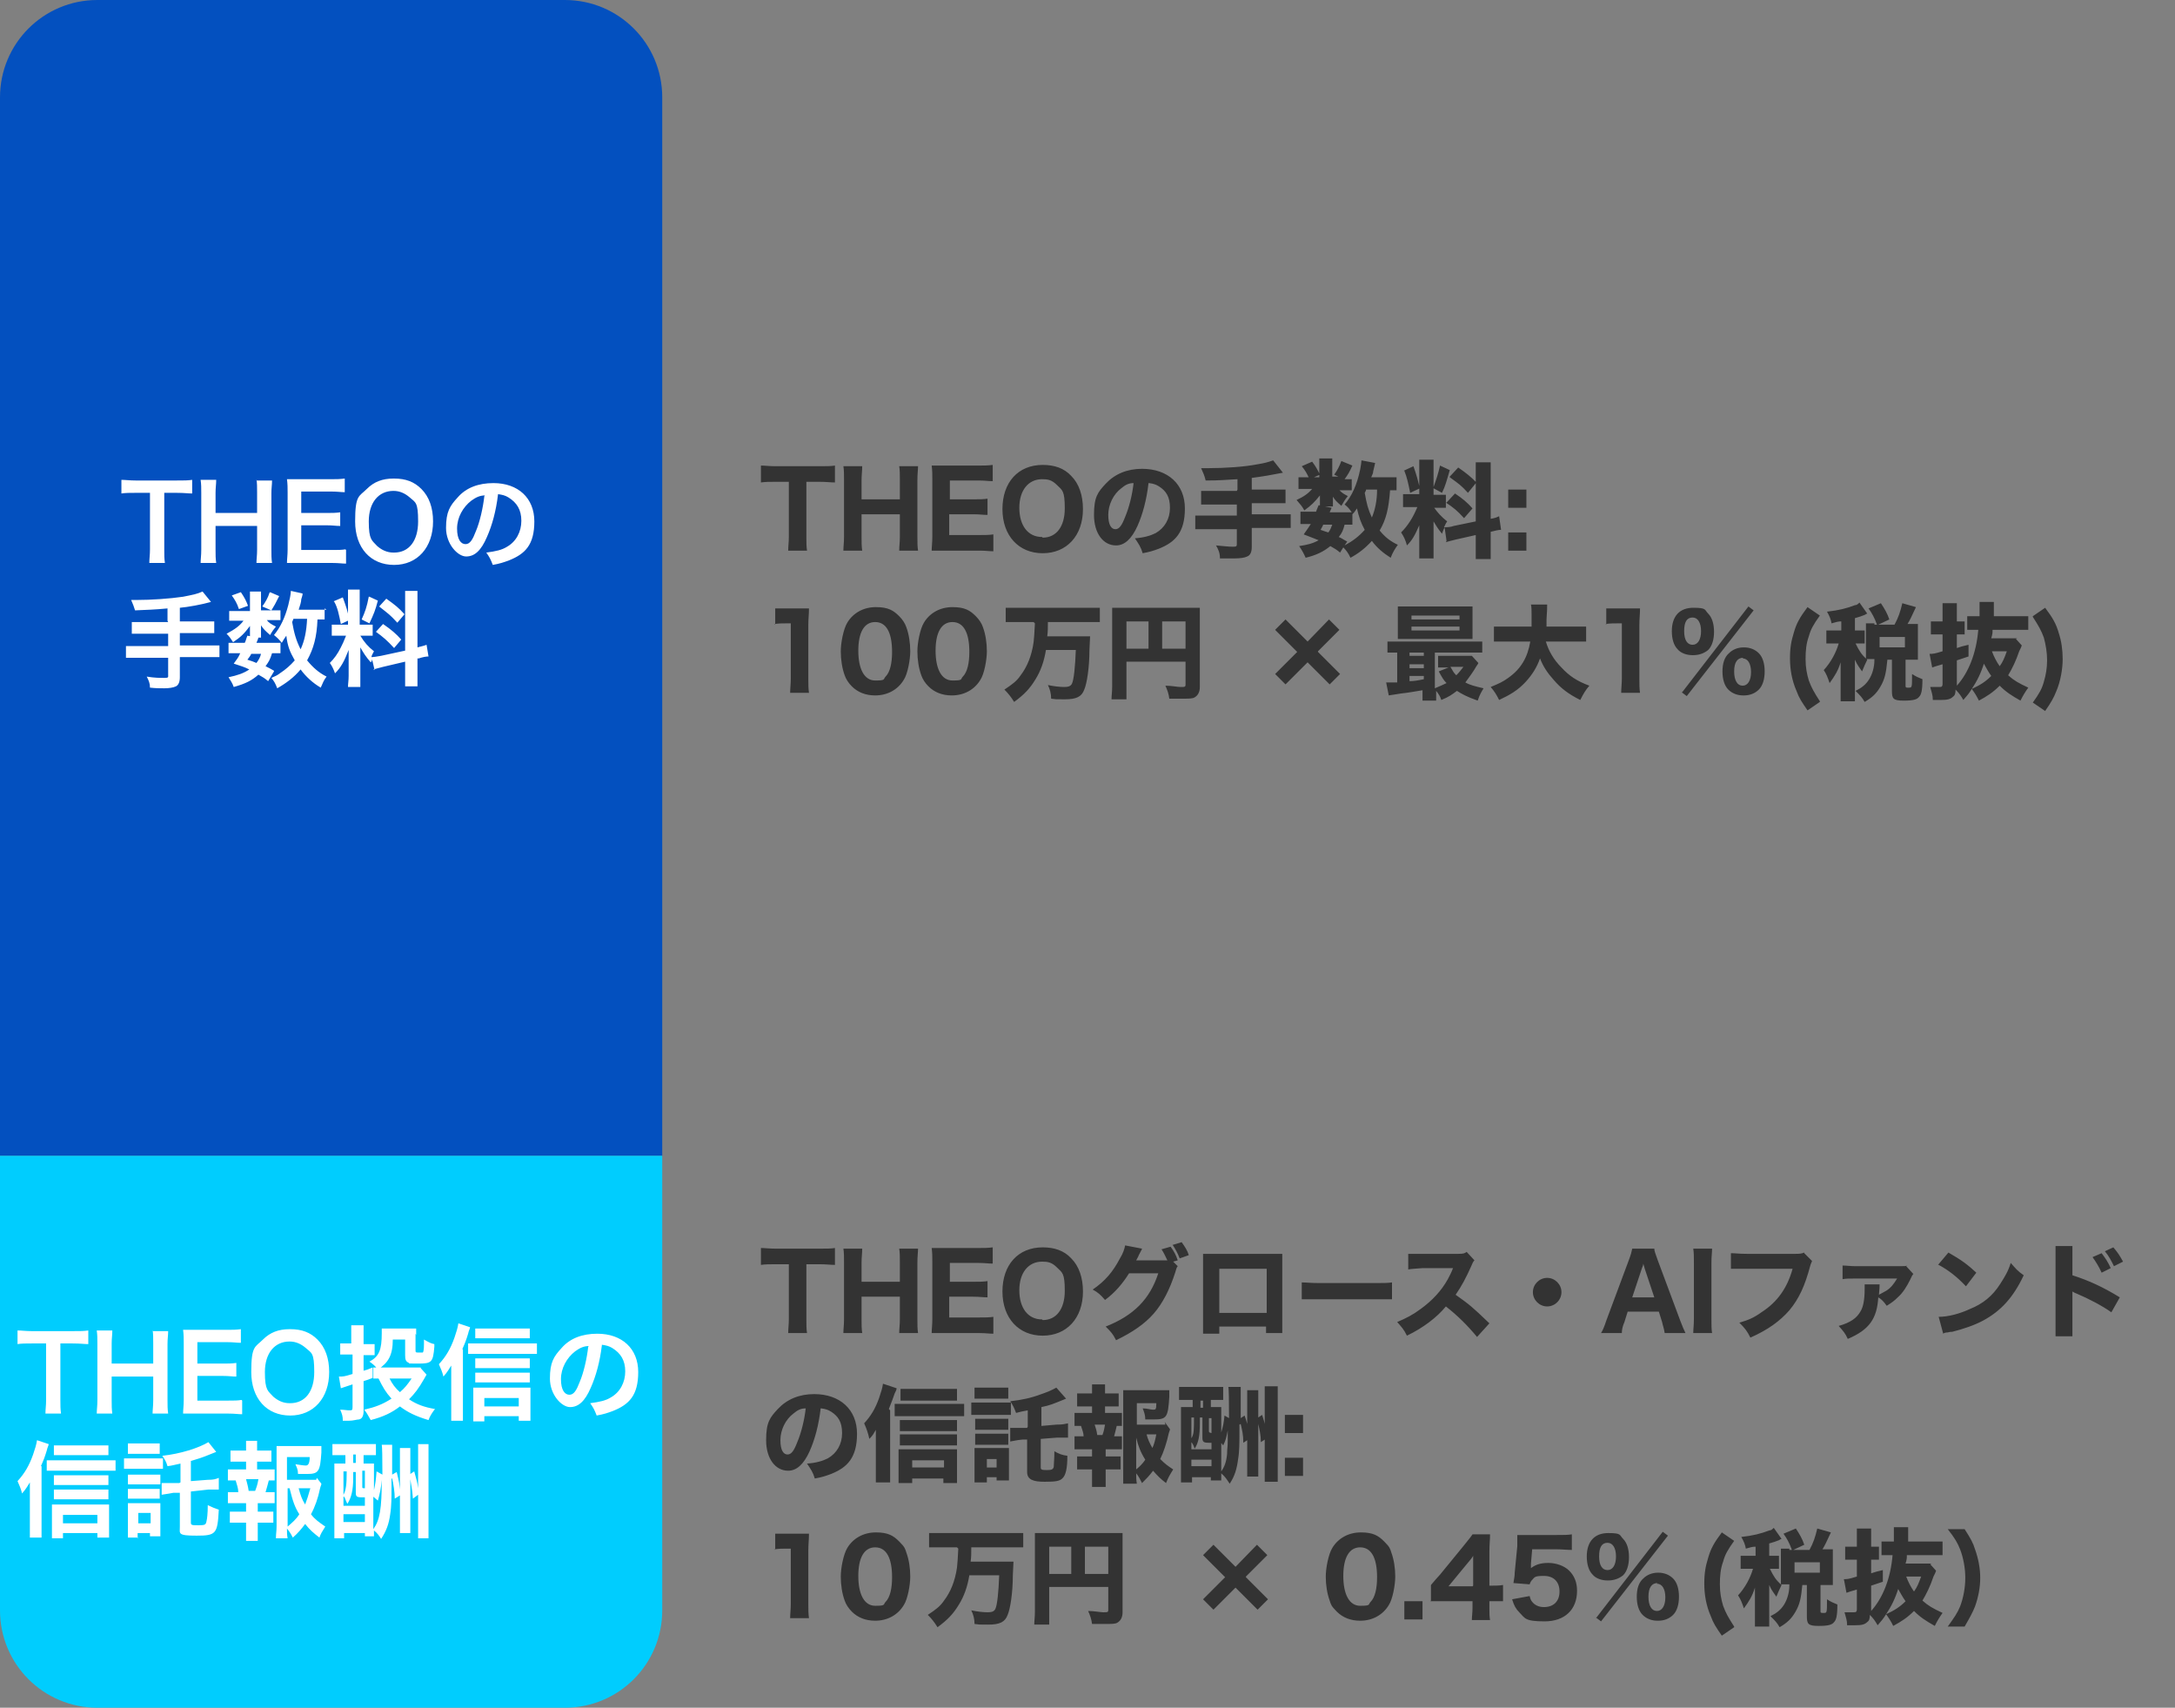
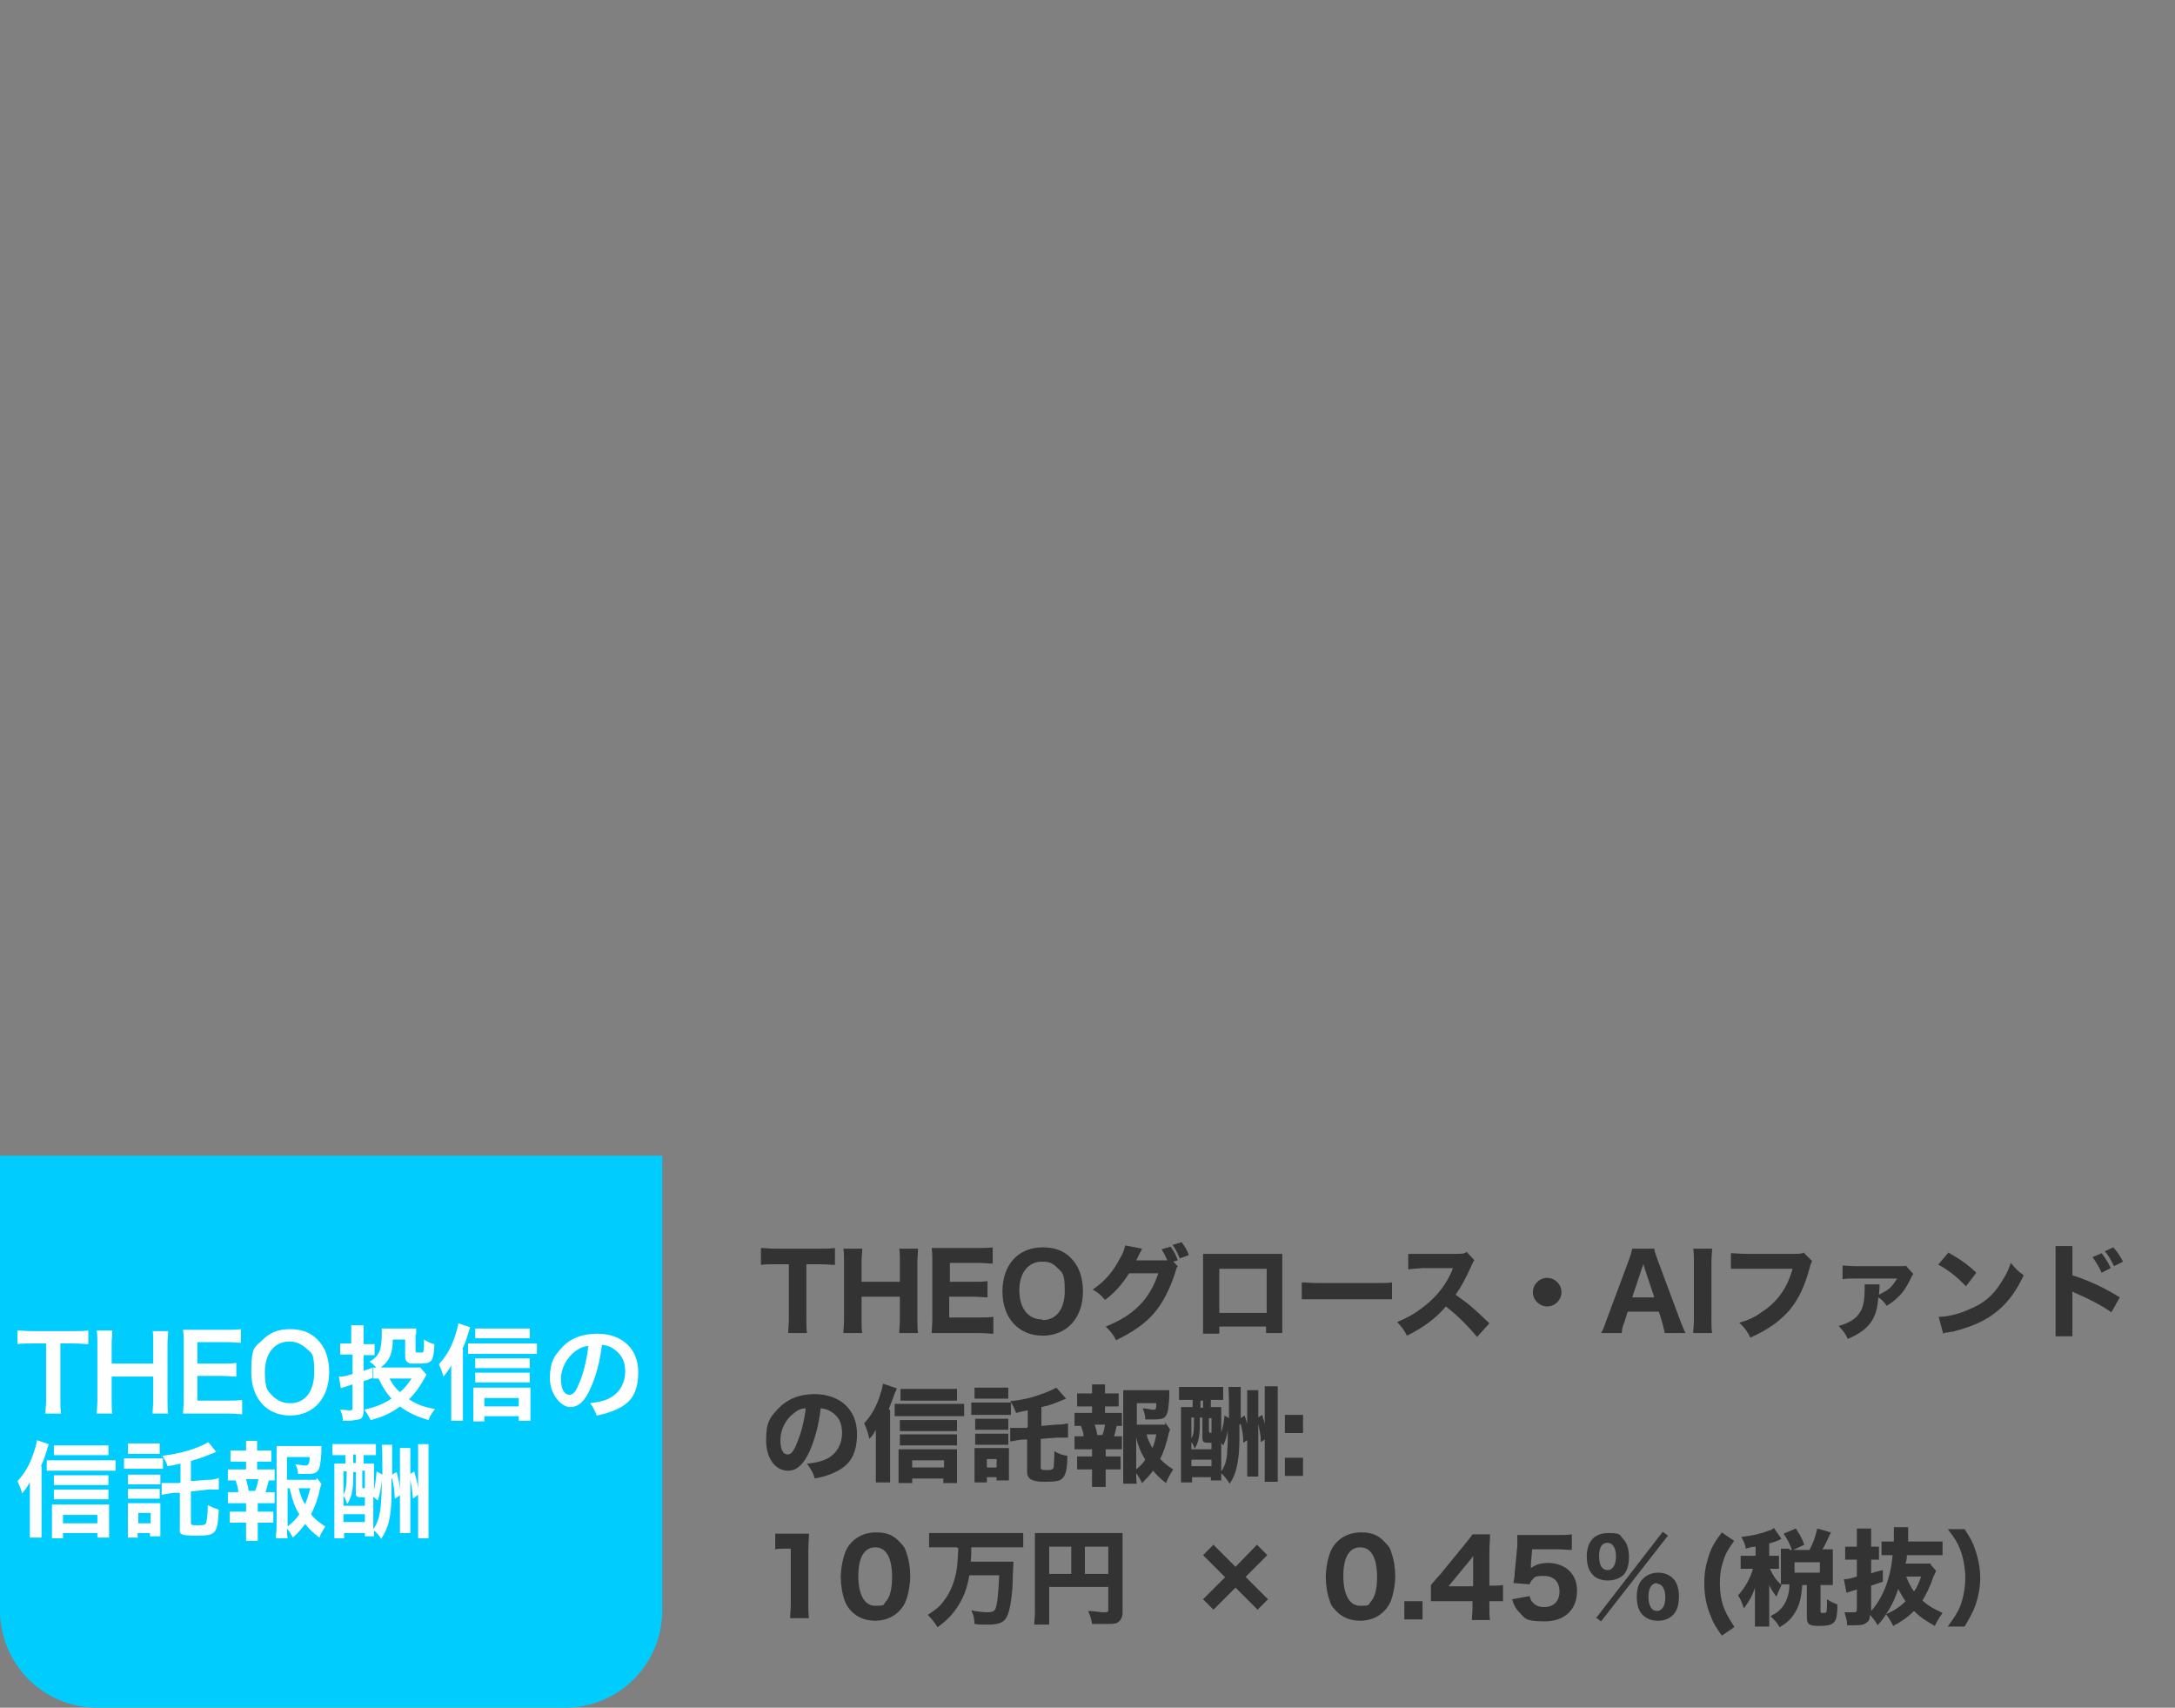
<svg xmlns="http://www.w3.org/2000/svg" id="_レイヤー_1" data-name="レイヤー_1" version="1.1" viewBox="0 0 335 263">
  <rect x="0" y="0" width="335" height="263" fill="#808080" stroke="none" />
  <defs>
    <style>
      .st0 {
        fill: #00cdfe;
      }

      .st1 {
        fill: #fff;
      }

      .st2 {
        fill: #0350bf;
      }

      .st3 {
        fill: #333;
      }
    </style>
  </defs>
-   <path class="st2" d="M0,15C0,6.7,6.7,0,15,0h72c8.3,0,15,6.7,15,15v163H0V15Z" />
-   <path class="st1" d="M25.3,75.9v8.7c0,.9,0,1.4.1,2.1h-2.4c0-.7.1-1.2.1-2.1v-8.7h-2.2c-.9,0-1.6,0-2.2.1v-2.1c.6,0,1.3.1,2.2.1h6.3c1.2,0,1.7,0,2.4-.1v2.1c-.6,0-1.2-.1-2.4-.1h-2ZM39.5,74h2.4c0,.7-.1,1.1-.1,2v8.6c0,.9,0,1.4.1,2.1h-2.4c0-.6.1-1.1.1-2.1v-3.6h-6.4v3.6c0,.9,0,1.4.1,2.1h-2.4c0-.6.1-1.1.1-2.1v-8.6c0-.9,0-1.4-.1-2.1h2.4c0,.7-.1,1.2-.1,2v3.1h6.4v-3.1c0-.9,0-1.5-.1-2.1ZM53.3,84.7v2.1c-.6,0-1.1-.1-2.1-.1h-5c-1,0-1.4,0-2,0,0-.6.1-1.2.1-2.1v-8.7c0-.8,0-1.3-.1-2.1.6,0,1.1,0,2,0h4.8c.8,0,1.3,0,2.1-.1v2.1c-.6,0-1.1-.1-2.1-.1h-4.6v3.3h3.9c.8,0,1.4,0,2.1-.1v2.1c-.7,0-1.1-.1-2.1-.1h-3.9v3.8h4.8c.9,0,1.4,0,2-.1ZM60.7,73.7c1.8,0,3.1.5,4.2,1.6,1.2,1.2,1.8,2.9,1.8,5,0,4-2.4,6.7-6,6.7s-6-2.6-6-6.7.6-3.8,1.8-5c1.1-1.1,2.4-1.6,4.1-1.6ZM60.7,85.1c2.3,0,3.7-1.8,3.7-4.8s-.4-2.9-1.3-3.7c-.7-.6-1.5-1-2.5-1-2.3,0-3.8,1.8-3.8,4.7s.5,2.9,1.3,3.8c.7.6,1.5,1,2.5,1ZM76.7,76.2c-.3,2.5-.9,4.7-1.7,6.5-.9,2.1-1.9,3-3.2,3s-3.1-1.9-3.1-4.4.6-3.4,1.8-4.7c1.3-1.5,3.2-2.2,5.5-2.2,3.8,0,6.3,2.3,6.3,5.9s-1.4,5-3.9,6c-.8.3-1.4.5-2.5.7-.3-.8-.5-1.2-1-1.9,1.5-.2,2.4-.4,3.2-.9,1.4-.8,2.2-2.3,2.2-4s-.7-2.8-2-3.6c-.5-.3-.9-.4-1.6-.5ZM74.7,76.3c-.8,0-1.4.3-2.1.8-1.3,1-2.2,2.6-2.2,4.3s.6,2.4,1.3,2.4,1.1-.7,1.6-2c.6-1.4,1.1-3.6,1.3-5.4ZM25.8,95.6v-1.9c-2.1.2-2.9.2-5,.3q-.2-.7-.6-1.6h.8c2.3,0,5.2-.2,7.2-.5,1.5-.3,2.1-.4,3-.8l1.3,1.6c-1.4.4-3.6.8-4.8.9v2.1h3.3c.9,0,1.5,0,2,0v1.8c-.5,0-1.2,0-2,0h-3.3v1.9h4.1c.9,0,1.4,0,2,0v1.8c-.6,0-1.1,0-2,0h-4.1v3.1c0,.7-.2,1.2-.6,1.4-.4.2-1.1.3-1.8.3s-1.3,0-2.2-.1c0-.7-.2-1.1-.5-1.7,1.2.2,2,.2,2.7.2s.6-.1.6-.5v-2.6h-4.5c-.9,0-1.4,0-2,0v-1.8c.5,0,1.1,0,2,0h4.5v-1.9h-3.6c-.7,0-1.5,0-2,0v-1.8c.5,0,1.1,0,2,0h3.6ZM50,93.7v1.7c-.3,0-.5,0-1.1,0-.1,2.7-.6,4.5-1.6,6.3.9,1.1,1.8,1.9,3,2.5-.4.5-.6,1-.9,1.7-1.2-.7-2.3-1.7-3.1-2.8-1,1.2-2.2,2.1-3.6,2.9-.3-.8-.5-1.1-.9-1.6.7-.3.9-.4,1.3-.7.9-.6,1.6-1.2,2.3-2-.8-1.4-1.1-2.2-1.3-3.8-.3.4-.4.6-.7,1.1-.4-.5-.7-.8-1.2-1.2,1-1.2,1.7-2.7,2.2-4.6.2-.8.4-1.7.4-2.2l1.8.4c0,.2,0,.3-.2.9,0,.4-.2,1-.4,1.6h2.8c.8,0,1.1,0,1.5,0ZM47.3,95.3h-2.1q-.1.3-.2.5c.3,1.7.6,2.8,1.3,4.2.6-1.3.9-2.7,1-4.7ZM42.2,103.4l-.9,1.5c-.6-.5-.8-.6-1.5-1-1,.9-2,1.4-3.8,1.9-.2-.6-.5-1-.8-1.5,1.4-.3,2.3-.6,3.2-1.2-.8-.4-1.2-.5-2.4-.9.5-.7.7-.9,1-1.6h-.5c-.6,0-.9,0-1.3,0v-1.6c.4,0,.7,0,1.3,0h1.2c.2-.4.2-.6.4-1.1l1.7.3c-.1.4-.2.5-.3.8h2.5c.6,0,.9,0,1.2,0v1.6c-.3,0-.6,0-1.3,0-.3,1-.5,1.3-1,2,.6.3.8.4,1.3.7ZM40.2,100.7h-1.5c-.2.4-.3.5-.6.9.7.2.9.3,1.4.5.3-.4.6-.9.7-1.4ZM40.2,94h2c.5,0,.8,0,1,0v1.5c-.2,0-.5,0-1,0h-1.1c.3.4.6.6,1.4,1-.4.5-.5.6-.9,1.3-.8-.7-1-.9-1.4-1.5,0,.3,0,.5,0,.7v.6c0,.2,0,.4,0,.6h-1.7c0-.2,0-.4,0-.5v-.6c0-.1,0-.4,0-.7-.9,1.2-1.4,1.7-2.6,2.5-.4-.6-.5-.8-1-1.3,1.3-.7,2-1.2,2.6-2h-.9c-.6,0-1,0-1.3,0v-1.5c.4,0,.7,0,1.3,0h1.9v-1.9c0-.5,0-.8,0-1.1h1.7c0,.3,0,.6,0,1.1v1.9ZM35.7,91.7l1.4-.5c.6.9.8,1.3,1.1,2.1l-1.4.5c-.3-.9-.6-1.4-1.1-2.1ZM41.6,91.2l1.4.6c-.6,1.2-.7,1.4-1.2,2.2l-1.4-.6c.5-.7.9-1.4,1.1-2.1ZM57.7,103.2l-.4-1.7c0,.2,0,.3-.2.5-.7-.8-1.1-1.4-1.6-2.3,0,1.1,0,1.3,0,1.8v2.6c0,.8,0,1.2,0,1.7h-1.9c0-.5.1-1,.1-1.7v-2.1c0-.6,0-1.4,0-1.9-.7,1.8-1.2,2.7-2.1,3.6-.2-.6-.5-1.2-.8-1.6.7-.7,1.2-1.4,1.7-2.4.3-.6.4-.8.8-1.8h-.8c-.7,0-1.1,0-1.4,0v-1.7c.4,0,.7,0,1.4,0h1.1v-3.8c0-.7,0-1.2,0-1.6h1.8c0,.4,0,.8,0,1.6v3.8h.8c.6,0,.9,0,1.2,0v1.7c-.4,0-.7,0-1.3,0h-.6c.6,1,1.2,1.7,2.1,2.4-.2.4-.3.5-.4.9.4,0,.9-.1,1.5-.2l3.7-.8v-7.3c0-.9,0-1.4,0-1.9h1.9c0,.5,0,1,0,1.8v6.9c.7-.2.9-.2,1.4-.4l.3,1.8c-.4,0-.9.1-1.5.3h-.2v2.4c0,.9,0,1.4,0,1.9h-1.9c0-.5,0-.9,0-1.9v-1.9l-3.4.8c-.7.2-1.2.3-1.5.4ZM51.4,92.6l1.4-.6c.5,1.4.8,2.2,1,3.5l-1.3.6c-.3-1.5-.5-2.5-1-3.4ZM56.9,91.9l1.3.6c-.4,1.5-.6,2-1.3,3.5l-1.2-.6c.5-1.1.8-1.9,1.1-3.5ZM58.4,93.4l1.1-1.2c1.4,1,1.9,1.4,2.8,2.4l-1.1,1.3c-1.2-1.3-1.3-1.3-2.8-2.5ZM57.9,97.3l1.1-1.2c1.3.9,2,1.5,2.8,2.4l-1.1,1.3c-1.1-1.2-1.7-1.7-2.8-2.5Z" />
-   <path class="st3" d="M124.2,74.2v8.4c0,.9,0,1.6.1,2.2h-2.9c0-.7.1-1.3.1-2.2v-8.4h-2c-1,0-1.6,0-2.3.1v-2.6c.6,0,1.3.1,2.3.1h6.7c1.1,0,1.8,0,2.4-.1v2.6c-.7,0-1.3-.1-2.4-.1h-1.9ZM138.5,71.8h2.9c0,.5-.1,1.2-.1,2.2v8.6c0,1,0,1.5.1,2.2h-2.9c0-.7.1-1.2.1-2.2v-3.4h-5.9v3.4c0,1,0,1.5.1,2.2h-2.9c0-.6.1-1.2.1-2.2v-8.6c0-1,0-1.6-.1-2.2h2.9c0,.7-.1,1.3-.1,2.2v2.9h5.9v-2.9c0-1,0-1.6-.1-2.2ZM153,82.4v2.5c-.6,0-1.2-.1-2.2-.1h-5.1c-1.1,0-1.5,0-2.2,0,0-.6.1-1.2.1-2.2v-8.7c0-.9,0-1.4-.1-2.2.7,0,1.1,0,2.2,0h5c.9,0,1.4,0,2.2-.1v2.5c-.7,0-1.2-.1-2.2-.1h-4.4v2.9h3.6c.9,0,1.5,0,2.2-.1v2.5c-.7,0-1.2-.1-2.2-.1h-3.7v3.2h4.6c1,0,1.5,0,2.2-.1ZM160.6,71.6c1.8,0,3.3.5,4.4,1.7,1.2,1.2,1.8,3,1.8,5.1,0,4.1-2.5,6.8-6.2,6.8s-6.2-2.7-6.2-6.8,2.4-6.8,6.2-6.8ZM160.6,82.8c2.1,0,3.4-1.7,3.4-4.5s-.4-2.8-1.2-3.6-1.4-.9-2.3-.9c-2.1,0-3.5,1.7-3.5,4.4s1.3,4.5,3.5,4.5ZM176.9,74.4c-.3,2.6-.9,4.8-1.7,6.6-.9,2-2,3-3.3,3-2,0-3.4-1.9-3.4-4.7s.6-3.5,1.8-4.8c1.4-1.5,3.3-2.3,5.6-2.3,4,0,6.6,2.4,6.6,6.1s-1.5,5.2-4,6.2c-.8.3-1.4.5-2.5.7-.3-1-.6-1.4-1.2-2.3,1.4-.1,2.4-.4,3.2-.8,1.4-.8,2.2-2.2,2.2-3.9s-.6-2.6-1.7-3.3c-.5-.3-.8-.4-1.5-.5ZM174.6,74.4c-.8,0-1.3.3-1.9.8-1.2.9-2,2.5-2,4.1s.5,2.2,1.1,2.2,1-.6,1.5-1.9c.6-1.4,1.1-3.4,1.3-5.2ZM190.6,75.4v-1.6c-1.8.1-2.8.2-4.9.2-.2-.8-.3-1-.7-1.9h1.1c2.5,0,5.6-.2,7.6-.6,1.2-.2,1.5-.3,2.4-.6l1.5,1.9c-1.5.3-3.2.6-4.8.8v1.8h3.1c1,0,1.6,0,2.1,0v2.1c-.6,0-1.2,0-2.1,0h-3.1v1.7h3.9c1,0,1.5,0,2.1,0v2.1c-.6,0-1.1,0-2.1,0h-3.9v2.9c0,.8-.2,1.3-.7,1.5-.4.2-1.1.3-2,.3s-1.2,0-2.2,0c0-.8-.2-1.3-.6-2,1.1.1,2,.2,2.6.2s.6-.1.6-.5v-2.2h-4.3c-.9,0-1.5,0-2.1,0v-2.1c.5,0,1.1,0,2.1,0h4.3v-1.7h-3.4c-.8,0-1.5,0-2.1,0v-2.1c.5,0,1.1,0,2.1,0h3.4ZM215.1,73.5v2c-.3,0-.4,0-1,0-.2,2.8-.6,4.5-1.6,6.2.8,1,1.7,1.7,2.8,2.2-.5.7-.8,1.2-1.1,2-1.1-.7-2.1-1.5-2.9-2.6-1,1.1-2,1.9-3.3,2.6-.3-.7-.7-1.2-1.1-1.6l-.5.8c-.6-.5-.8-.6-1.5-1-1.1.9-2.2,1.4-3.8,1.8-.3-.7-.6-1.2-1-1.8,1.3-.2,2.1-.4,3-.9-.8-.3-1.2-.5-2.3-.9.5-.7.7-1,1.1-1.6h-.3c-.6,0-.9,0-1.3,0v-1.9c.4,0,.7,0,1.3,0h1.1c.1-.3.2-.5.4-1l2,.4c-.1.3-.2.4-.3.7h2.4c.4,0,.8,0,1,0-.4-.6-.7-.9-1.1-1.2,1.1-1.3,1.9-3,2.4-5.4.1-.5.2-1.2.2-1.4l2.1.4c0,.1-.1.4-.3,1.3,0,.3-.1.4-.3.9h2.5c.8,0,1.2,0,1.5,0ZM207.5,83.4l-.4.6c1.3-.7,2.2-1.4,3.1-2.4-.6-1.1-.9-2-1.2-3.3-.3.4-.3.5-.7.9v1.6c-.3,0-.7,0-1.2,0-.2.8-.4,1.3-.9,1.9.5.2.7.4,1.3.7ZM212.1,75.4h-1.7c0,.2-.1.3-.2.5.3,1.7.5,2.5,1.1,3.8.5-1.2.8-2.6.8-4.3ZM205.1,80.8h-1.3c-.1.3-.2.4-.4.8.6.2.8.3,1.2.4.3-.4.4-.7.6-1.2ZM207,73.8l-1.5-.7c.5-.7.8-1.3,1.1-2.1l1.7.7c-.5,1.1-.7,1.4-1.2,2.1h.1c.5,0,.8,0,1,0v1.7c-.2,0-.5,0-1,0h-.9c.4.4.7.6,1.3.9-.4.5-.6.8-1,1.5-.8-.7-.9-.8-1.3-1.4,0,.2,0,.5,0,.6v.4c0,.2,0,.4,0,.5h-2c0-.2,0-.3,0-.5v-.5c0-.1,0-.4,0-.7-.9,1.1-1.3,1.5-2.4,2.3-.4-.7-.6-.9-1.2-1.6,1.1-.5,1.8-1,2.4-1.7h-.7c-.6,0-1,0-1.4,0v-1.8c.4,0,.8,0,1.4,0h1.8v-1.8c0-.5,0-.8,0-1.1h2c0,.3,0,.6,0,1v1.8h1.6ZM200.5,71.8l1.6-.7c.6.8.8,1.2,1.2,2l-1.6.7c-.4-.9-.7-1.4-1.2-2ZM222.8,83.3l-.3-2.1c-.2.4-.2.5-.4,1-.8-1-.8-1.1-1.3-1.9,0,1,0,1,0,1.6v2.5c0,.8,0,1.2,0,1.6h-2.2c0-.5,0-1,0-1.7v-1.8c0-.6,0-1.2,0-1.6-.7,1.6-1.1,2.3-1.9,3.1-.2-.8-.5-1.4-.9-2,1-1,1.8-2.2,2.5-3.9h-.7c-.7,0-1.1,0-1.5,0v-2c.4,0,.7,0,1.5,0h1v-3.8c0-.7,0-1.1,0-1.5h2.2c0,.4,0,.8,0,1.5v2.7c.5-1.4.7-2,1-3.3l1.5.7c-.5,1.7-.7,2.5-1.2,3.5l-1.3-.7v1h.7c.6,0,.9,0,1.2,0v2c-.4,0-.7,0-1.3,0h-.5c.5.7,1.1,1.4,2,2.1-.3.4-.3.6-.5.9.4,0,1,0,1.5-.2l3.4-.7v-7.2c0-1,0-1.4,0-1.9h2.3c0,.5,0,1,0,1.9v6.8c.6-.1.9-.2,1.3-.4l.3,2.1c-.4,0-.8.1-1.6.3v2.2c0,1,0,1.4,0,2h-2.3c0-.5,0-1,0-2v-1.7l-3.1.7c-.8.2-1.2.3-1.5.4ZM216.2,72.5l1.5-.7c.5,1.4.7,2.2,1,3.4l-1.5.7c-.3-1.5-.5-2.4-.9-3.4ZM223.3,73.4l1.3-1.4c1.3.9,1.9,1.4,2.8,2.3l-1.3,1.6c-1.1-1.2-1.3-1.3-2.8-2.4ZM222.8,77.4l1.3-1.4c1.2.8,1.9,1.4,2.7,2.3l-1.3,1.5c-1.1-1.2-1.6-1.6-2.8-2.4ZM235.1,75.4v2.8h-2.8v-2.8h2.8ZM235.1,84.8h-2.8v-2.8h2.8v2.8ZM119.4,96.2v-2.5c.5,0,.9,0,1.7,0h1.7c1,0,1.2,0,1.8,0,0,.9-.1,1.6-.1,2.6v8.2c0,.9,0,1.5.1,2.2h-2.9c0-.6.1-1.4.1-2.2v-8.5h-.7c-.6,0-1.1,0-1.8.1ZM134.8,107.1c-1.5,0-2.7-.5-3.6-1.4-.5-.5-.9-1.1-1.1-1.7-.4-1.1-.6-2.4-.6-3.7s.4-3.4,1-4.4c.9-1.5,2.5-2.4,4.4-2.4s2.7.5,3.6,1.4c.5.5.9,1.1,1.1,1.7.4,1.1.6,2.4.6,3.7s-.4,3.5-1,4.4c-.9,1.5-2.5,2.4-4.4,2.4ZM134.8,95.8c-1.7,0-2.6,1.6-2.6,4.4s.9,4.6,2.6,4.6,1.2-.2,1.6-.6c.7-.7,1-2.1,1-3.8,0-3-.9-4.6-2.6-4.6ZM146.6,107.1c-1.5,0-2.7-.5-3.6-1.4-.5-.5-.9-1.1-1.1-1.7-.4-1.1-.6-2.4-.6-3.7s.4-3.4,1-4.4c.9-1.5,2.5-2.4,4.4-2.4s2.7.5,3.6,1.4c.5.5.9,1.1,1.1,1.7.4,1.1.6,2.4.6,3.7s-.4,3.5-1,4.4c-.9,1.5-2.5,2.4-4.4,2.4ZM146.7,95.8c-1.7,0-2.6,1.6-2.6,4.4s.9,4.6,2.6,4.6,1.2-.2,1.6-.6c.7-.7,1-2.1,1-3.8,0-3-.9-4.6-2.6-4.6ZM159.2,95.8h-2.1c-.8,0-1.6,0-2.2,0v-2.2c.6,0,1.4,0,2.2,0h10.1c.8,0,1.5,0,2.2,0v2.2c-.7,0-1.4,0-2.2,0h-5.8c0,1,0,1.4-.1,2.2h4.5c1,0,1.6,0,2.1,0q0,.4-.1,2.1c0,2.7-.4,5.2-.8,6.1-.4,1.1-1.2,1.5-3,1.5s-1.1,0-2.1-.1c0-.8-.2-1.5-.5-2.1.9.2,1.9.3,2.5.3s1-.1,1.2-.5c.3-.6.5-2.6.6-5.2h-4.6c-.3,1.8-.8,3.2-1.6,4.5-.9,1.5-1.8,2.4-3.3,3.5-.5-.8-.9-1.3-1.5-1.9,1.2-.8,1.9-1.3,2.5-2.2,1-1.3,1.7-3,2-5.1.1-1,.1-1.1.2-2.9ZM173.5,101.8v4c0,1,0,1.5,0,1.9h-2.3c0-.6.1-1.1.1-2v-10.5c0-.7,0-1.1,0-1.6.6,0,1,0,1.9,0h9.7c1,0,1.4,0,1.9,0,0,.5,0,.9,0,1.9v10.3c0,.8-.3,1.3-.8,1.6-.3.2-.9.2-1.9.2s-1.3,0-2,0c-.1-.8-.3-1.3-.6-2,.9,0,1.9.2,2.3.2.7,0,.8,0,.8-.4v-3.5h-9.1ZM176.9,99.9v-4.2h-3.4v4.2h3.4ZM179,99.9h3.6v-4.2h-3.6v4.2ZM203,100.4l3.4,3.4-1.6,1.6-3.4-3.4-3.4,3.4-1.6-1.6,3.4-3.4-3.4-3.4,1.6-1.6,3.4,3.4,3.3-3.4,1.6,1.6-3.3,3.3ZM215.2,105.1v-4.6c-.7,0-1,0-1.5,0v-1.7c.5,0,.9,0,1.7,0h11.2c.9,0,1.3,0,1.7,0v1.7c-.5,0-.9,0-1.8,0h-5.5v5.5c.7-.3,1.2-.5,1.8-.8-.5-.5-.7-.9-1.2-1.8l1.5-.6h-.4c-.6,0-.9,0-1.2,0v-1.8c.4,0,.7,0,1.3,0h2.7c.5,0,.9,0,1.2,0l1,1.1q0,.1-.3.5c-.5.9-1.2,1.8-1.7,2.5.7.4,1.5.6,2.8.9-.4.7-.6,1-.9,1.9-1.7-.6-2.4-1-3.2-1.5-.8.6-1.2.9-2.4,1.4-.2-.6-.4-.9-.8-1.4,0,.8,0,1.1,0,1.5h-2.1c0-.4,0-.7,0-1.6-1.2.2-2.3.4-3.3.5q-1.3.2-1.9.3l-.4-2h.2c.3,0,.7,0,1.3,0ZM217.1,100.5v.5h2.2v-.5h-2.2ZM217.1,102.3v.6h2.2v-.6h-2.2ZM217.1,104.1v.8q.9,0,2.2-.3v-.5h-2.2ZM225.4,102.7h-2c.4.7.5.9.9,1.3.5-.5.7-.8,1.1-1.3ZM226.8,94.8v2.2c0,.6,0,1,0,1.4q-.4,0-1.4,0h-8.5c-.7,0-1.1,0-1.6,0,0-.4,0-.8,0-1.4v-2.2c0-.7,0-1,0-1.4.5,0,.9,0,1.7,0h8.1c.8,0,1.2,0,1.7,0,0,.4,0,.8,0,1.4ZM217.4,94.8v.6h7.4v-.6h-7.4ZM217.4,96.5v.6h7.4v-.6h-7.4ZM242,98.8h-3.9c.4,1.4,1.2,2.8,2.4,4,1.2,1.3,2.4,2.1,4.3,2.8-.6.7-.9,1.2-1.4,2.2-1.8-.9-3-1.8-4.1-3.1-.9-1-1.6-2-2.1-3.3-.5,1.4-1.2,2.5-2.2,3.6-1.2,1.3-2.4,2-4.1,2.8-.4-.8-.7-1.3-1.3-2,1.2-.5,1.9-.8,2.7-1.4,2-1.4,3-3.2,3.4-5.6h-3.5c-1.1,0-1.6,0-2.1,0v-2.3c.6,0,1.1,0,2.1,0h3.7c0-.7,0-1.1,0-1.7,0-.8,0-1.3-.1-1.7h2.5c0,.6,0,.7-.1,2.3,0,.4,0,.6,0,1.1h4c.9,0,1.5,0,2.1,0v2.3c-.7,0-1.2,0-2.1,0ZM247.4,96.2v-2.5c.5,0,.9,0,1.7,0h1.7c1,0,1.2,0,1.8,0,0,.9-.1,1.6-.1,2.6v8.2c0,.9,0,1.5.1,2.2h-2.9c0-.6.1-1.4.1-2.2v-8.5h-.7c-.6,0-1.1,0-1.8.1ZM260.7,100.9c-.9,0-1.8-.3-2.3-.9-.6-.6-.9-1.6-.9-2.8,0-2.3,1.2-3.6,3.3-3.6s1.7.3,2.3.9c.6.6.9,1.6.9,2.8s-.3,2.2-.9,2.8c-.6.5-1.4.8-2.3.8ZM260.7,95.1c-.9,0-1.3.7-1.3,2.1s.5,2.1,1.3,2.1,1.3-.8,1.3-2.1-.5-2.1-1.3-2.1ZM268.5,107.1c-.9,0-1.7-.3-2.3-.9-.6-.6-.9-1.6-.9-2.8s.3-2.2,1-2.8c.6-.6,1.4-.9,2.3-.9s1.7.3,2.3.9c.6.6.9,1.6.9,2.8s-.3,2.2-.9,2.8c-.6.6-1.4.9-2.3.9ZM268.5,101.3c-.9,0-1.4.7-1.4,2.1s.5,2.2,1.3,2.2,1.3-.8,1.3-2.1-.5-2.1-1.3-2.1ZM259.1,106.6l10.2-13.2.8.6-10.3,13.2-.8-.6ZM280.3,108.1l-1.9,1.3c-.9-1.3-1.3-1.9-1.7-3-.7-1.6-1-3.3-1-5s.2-2.7.6-4c.4-1.4.9-2.3,2.1-3.9l1.9,1.3c-1,1.4-1.4,2.1-1.7,3.2-.4,1.1-.5,2.2-.5,3.5s.2,2.3.5,3.3c.4,1.1.8,1.8,1.7,3.2ZM283.6,97.1v-1.4c-.5,0-.8.1-1.5.3-.1-.6-.3-1.1-.7-1.8,1.8-.2,3-.5,4.3-1,.3,0,.5-.2.7-.4l1.2,1.7q-.1,0-.4.2c-.5.2-.8.3-1.5.5v1.9h.4c.5,0,.8,0,1.1,0v2c-.3,0-.6,0-1.1,0h-.3c.6,1.2.9,1.7,1.8,2.5-.4.8-.5,1.1-.8,1.8-.4-.6-.7-.9-1.1-1.8,0,.3,0,1.1,0,1.6v2.8c0,1,0,1.5,0,2h-2.2c0-.6,0-1.1,0-2v-2.3c0-.3,0-1.3,0-1.7-.4,1.3-.9,2.1-1.7,3.2-.3-.9-.5-1.4-.9-2,1.1-1.2,1.9-2.7,2.3-4.1h-.7c-.6,0-.9,0-1.2,0v-2c.4,0,.6,0,1.2,0h.9ZM288.7,96.2h.4c-.4-1.1-.8-1.8-1.3-2.5l1.9-.8c.6.9,1,1.6,1.3,2.5l-1.7.8h2.5c.6-1.1.9-2,1.2-3.3l2.1.6q-.9,2-1.3,2.6h.3c.6,0,.9,0,1.3,0,0,.4,0,.7,0,1.2v3.1c0,.5,0,.8,0,1.2-.4,0-.8,0-1.3,0h-.6v4c0,.2,0,.3.3.3,0,0,.2,0,.2,0h0c.5,0,.5,0,.5-2.1.6.4,1.1.6,1.6.8,0,1.8-.2,2.4-.5,2.7-.3.4-.8.6-2.4.6s-1.8-.3-1.8-1.5v-4.8h-.9.2c-.2,2.1-.4,3-1.1,4.2-.6,1-1.2,1.6-2.4,2.3-.4-.7-.7-1-1.4-1.7,1-.5,1.6-1,2.1-1.8.5-.8.8-1.9.8-2.9v-.2h0c-.5,0-.8,0-1.3,0,0-.4,0-.8,0-1.2v-3.1c0-.4,0-.8,0-1.2.4,0,.7,0,1.3,0ZM289.5,98.1v1.6h3.9v-1.6h-3.9ZM310.5,98.4l.9,1c-.1.3-.1.3-.4.9-.5,1.5-1.1,2.7-1.7,3.7.9.8,1.6,1.2,3.1,1.9-.5.7-.8,1.2-1.2,2-1.4-.8-2.2-1.3-3.2-2.3-1,1-1.9,1.6-3.2,2.3-.4-.8-.6-1.1-1.1-1.8-.5.8-.7,1-1.3,1.7-.4-.7-.7-1.1-1.2-1.6,0,.6-.1.9-.4,1.1-.4.4-.9.5-1.9.5s-.7,0-1.2,0c0-.8-.2-1.2-.4-2,.7,0,1.1,0,1.4,0s.5,0,.5-.5v-3q-1.4.4-1.6.5l-.4-2.1c.5,0,.7,0,2-.4v-2.6h-.6c-.4,0-.7,0-1.2,0v-2c.4,0,.7,0,1.2,0h.6v-1.2c0-.8,0-1.1,0-1.6h2.2c0,.5,0,.8,0,1.6v1.2h.4c.3,0,.5,0,.8,0v2c-.3,0-.5,0-.8,0h-.4v2.1c.6-.2.9-.3,1.8-.5v1.8c-.9.3-1.2.4-1.8.6v3.9c1.8-2,3-5,3.3-8.6-.9,0-1.2,0-1.7,0v-2.1c.5,0,1,0,1.9,0,0-.4,0-.7,0-1,0-.5,0-.8,0-1.2h2.2c0,.3,0,.5,0,1.3q0,.2,0,.9h3.5c.8,0,1.3,0,1.8,0v2.1c-.5,0-1,0-1.8,0h-3.7c0,.5,0,.6-.2,1.3h2.8c.6,0,.9,0,1.2,0ZM305.6,102.1c-.5,1.6-1.1,2.8-1.9,4,1.3-.6,2.1-1.1,3-2-.5-.7-.8-1.3-1.2-2ZM309.1,100.3h-2.3c.3.8.7,1.6,1.2,2.3.5-.7.7-1.2,1.1-2.3ZM313.1,94.9l1.9-1.3c1.2,1.6,1.7,2.5,2.1,3.9.4,1.2.6,2.6.6,4s-.3,3.4-1,5c-.4,1-.8,1.7-1.7,3l-1.9-1.3c1-1.4,1.4-2.1,1.7-3.2.3-1,.5-2.1.5-3.3s-.2-2.4-.5-3.5c-.4-1.1-.8-1.8-1.7-3.2Z" />
  <path class="st0" d="M0,178h102v70c0,8.3-6.7,15-15,15H15c-8.3,0-15-6.7-15-15v-70Z" />
  <path class="st1" d="M9.3,206.9v8.7c0,.9,0,1.4.1,2.1h-2.4c0-.7.1-1.2.1-2.1v-8.7h-2.2c-.9,0-1.6,0-2.2.1v-2.1c.6,0,1.3.1,2.2.1h6.3c1.2,0,1.7,0,2.4-.1v2.1c-.6,0-1.2-.1-2.4-.1h-2ZM23.5,205h2.4c0,.7-.1,1.1-.1,2v8.6c0,.9,0,1.4.1,2.1h-2.4c0-.6.1-1.1.1-2.1v-3.6h-6.4v3.6c0,.9,0,1.4.1,2.1h-2.4c0-.6.1-1.1.1-2.1v-8.6c0-.9,0-1.4-.1-2.1h2.4c0,.7-.1,1.2-.1,2v3.1h6.4v-3.1c0-.9,0-1.5-.1-2.1ZM37.3,215.7v2.1c-.6,0-1.1-.1-2.1-.1h-5c-1,0-1.4,0-2,0,0-.6.1-1.2.1-2.1v-8.7c0-.8,0-1.3-.1-2.1.6,0,1.1,0,2,0h4.8c.8,0,1.3,0,2.1-.1v2.1c-.6,0-1.1-.1-2.1-.1h-4.6v3.3h3.9c.8,0,1.4,0,2.1-.1v2.1c-.7,0-1.1-.1-2.1-.1h-3.9v3.8h4.8c.9,0,1.4,0,2-.1ZM44.7,204.7c1.8,0,3.1.5,4.2,1.6,1.2,1.2,1.8,2.9,1.8,5,0,4-2.4,6.7-6,6.7s-6-2.6-6-6.7.6-3.8,1.8-5c1.1-1.1,2.4-1.6,4.1-1.6ZM44.7,216.1c2.3,0,3.7-1.8,3.7-4.8s-.4-2.9-1.3-3.7c-.7-.6-1.5-1-2.5-1-2.3,0-3.8,1.8-3.8,4.7s.5,2.9,1.3,3.8c.7.6,1.5,1,2.5,1ZM64.8,210.7l.9,1q-.1.2-.4.7c-.8,1.4-1.4,2.2-2.3,3.1,1.2.8,2.3,1.2,4,1.5-.4.5-.8,1.1-1,1.7-2-.6-3.2-1.2-4.4-2.1-1.3,1-2.6,1.6-4.5,2.1-.4-.7-.6-1.1-1-1.6,1.7-.4,2.8-.8,4.2-1.7-.9-1-1.3-1.7-2-3.1-.4,0-.5,0-.8,0v-1.7c.4,0,.7,0,1.3,0h5c.4,0,.7,0,1,0ZM63.4,212.3h-3.4c.4.8.9,1.5,1.6,2.1.8-.7,1.1-1.1,1.8-2.1ZM54.1,207v-1.3c0-.8,0-1.1,0-1.6h1.9c0,.5,0,.9,0,1.6v1.3h.9c.3,0,.5,0,.8,0v1.7c-.3,0-.5,0-.8,0h-.9v2.4c.4-.1.7-.2,1.4-.5v1.6c-.7.3-.8.3-1.4.5v4.6c0,.7-.2,1.2-.7,1.3-.3,0-.9.2-1.5.2s-.5,0-1,0c0-.7-.1-1-.4-1.7.6,0,1,.1,1.4.1s.5,0,.5-.5v-3.5q-1.5.5-1.8.6l-.3-1.8c.7,0,.8,0,2.1-.4v-3h-.8c-.4,0-.7,0-1.1,0v-1.7c.4,0,.7,0,1.2,0h.8ZM64,205.4v2.5c0,.4,0,.4.6.4s.5,0,.5,0c.1,0,.2-.4.2-1.3v-.7c.9.5,1.1.6,1.6.7,0,.2,0,.3,0,.4-.2,2.4-.4,2.6-2.5,2.6s-1.2,0-1.4-.1c-.5-.2-.6-.5-.6-1.2v-2.4h-1.9c0,2.4-.7,3.6-2.3,4.6-.4-.5-.7-.8-1.3-1.2,1.5-.8,1.9-1.8,1.9-4.4s0-.4,0-.7c.3,0,.7,0,1,0h3.3c.4,0,.7,0,1,0,0,.2,0,.5,0,1ZM71.3,207.8v9.1c0,.7,0,1.2,0,1.9h-1.8c0-.6,0-1.1,0-1.9v-4.8c0-.6,0-.6,0-1.8-.4.6-.5.9-1.2,1.7-.2-.8-.4-1.2-.7-1.9,1.1-1.2,1.8-2.4,2.4-4.1.3-.9.5-1.5.6-2.2l1.8.6c0,.2-.2.5-.3,1-.3,1-.5,1.5-.9,2.4ZM81.6,204.6v1.5c-.4,0-.9,0-1.6,0h-5.4c-.6,0-1.1,0-1.4,0v-1.5c.5,0,.9,0,1.6,0h5.1c.8,0,1.3,0,1.7,0ZM81.6,209.2v1.5c-.4,0-.7,0-1.2,0h-6.1c-.5,0-.8,0-1.1,0v-1.5c.3,0,.6,0,1.1,0h6.1c.5,0,.9,0,1.3,0ZM81.6,211.4v1.5c-.4,0-.7,0-1.2,0h-6.1c-.6,0-.8,0-1.1,0v-1.5c.3,0,.6,0,1.1,0h6.1c.5,0,.9,0,1.2,0ZM74.6,218.1v.8h-1.7c0-.4,0-.9,0-1.5v-2.3c0-.5,0-1,0-1.4.3,0,.8,0,1.3,0h6.1c.6,0,1,0,1.4,0,0,.4,0,.8,0,1.4v2.2c0,.6,0,1,0,1.5h-1.8v-.7h-5.3ZM74.6,216.6h5.3v-1.3h-5.3v1.3ZM72.1,208.5v-1.6c.4,0,.8,0,1.3,0h7.8c.6,0,1.1,0,1.5,0v1.6c-.4,0-.9,0-1.5,0h-7.8c-.5,0-.9,0-1.3,0ZM92.7,207.2c-.3,2.5-.9,4.7-1.7,6.5-.9,2.1-1.9,3-3.2,3s-3.1-1.9-3.1-4.4.6-3.4,1.8-4.7c1.3-1.5,3.2-2.2,5.5-2.2,3.8,0,6.3,2.3,6.3,5.9s-1.4,5-3.9,6c-.8.3-1.4.5-2.5.7-.3-.8-.5-1.2-1-1.9,1.5-.2,2.4-.4,3.2-.9,1.4-.8,2.2-2.3,2.2-4s-.7-2.8-2-3.6c-.5-.3-.9-.4-1.6-.5ZM90.7,207.3c-.8,0-1.4.3-2.1.8-1.3,1-2.2,2.6-2.2,4.3s.6,2.4,1.3,2.4,1.1-.7,1.6-2c.6-1.4,1.1-3.6,1.3-5.4ZM6.4,225.8v9.1c0,.7,0,1.2,0,1.9h-1.8c0-.6,0-1.1,0-1.9v-4.8c0-.6,0-.6,0-1.8-.4.6-.5.9-1.2,1.7-.2-.8-.4-1.2-.7-1.9,1.1-1.2,1.8-2.4,2.4-4.1.3-.9.5-1.5.6-2.2l1.8.6c0,.2-.2.5-.3,1-.3,1-.5,1.5-.9,2.4ZM16.7,222.6v1.5c-.4,0-.9,0-1.6,0h-5.4c-.6,0-1.1,0-1.4,0v-1.5c.5,0,.9,0,1.6,0h5.1c.8,0,1.3,0,1.7,0ZM16.7,227.2v1.5c-.4,0-.7,0-1.2,0h-6.1c-.5,0-.8,0-1.1,0v-1.5c.3,0,.6,0,1.1,0h6.1c.5,0,.9,0,1.3,0ZM16.7,229.4v1.5c-.4,0-.7,0-1.2,0h-6.1c-.6,0-.8,0-1.1,0v-1.5c.3,0,.6,0,1.1,0h6.1c.5,0,.9,0,1.2,0ZM9.7,236.1v.8h-1.7c0-.4,0-.9,0-1.5v-2.3c0-.5,0-1,0-1.4.3,0,.8,0,1.3,0h6.1c.6,0,1,0,1.4,0,0,.4,0,.8,0,1.4v2.2c0,.6,0,1,0,1.5h-1.8v-.7h-5.3ZM9.7,234.6h5.3v-1.3h-5.3v1.3ZM7.2,226.5v-1.6c.4,0,.8,0,1.3,0h7.8c.6,0,1.1,0,1.5,0v1.6c-.4,0-.9,0-1.5,0h-7.8c-.5,0-.9,0-1.3,0ZM27.8,228.3v-2.9c-1,.2-1.2.3-2,.4-.2-.7-.4-1-.8-1.6,2.8-.3,5.6-1.2,7.1-2.1l1.2,1.5q-.3.1-1,.4c-1.2.5-1.9.7-2.9,1v3.1l2.6-.2c.9,0,1.2-.1,1.7-.3v1.8c0,0-.2,0-.3,0-.3,0-.9,0-1.3,0l-2.7.3v4.8c0,.4.2.4,1.2.4s1.1-.1,1.2-.6c.1-.4.2-1.2.2-2.5.6.3,1.1.5,1.7.7-.2,3.7-.4,4-3.4,4s-2.6-.3-2.6-1.4v-5.2h-1c-1,.2-1.3.2-1.8.3v-1.8c0,0,.2,0,.3,0,.4,0,1,0,1.4,0h1ZM19.7,223.9v-1.6c.4,0,.7,0,1.3,0h2.3c.7,0,.9,0,1.3,0v1.6c-.4,0-.7,0-1.3,0h-2.3c-.6,0-.9,0-1.3,0ZM19.1,226.3v-1.7c.4,0,.7,0,1.3,0h3.4c.7,0,.9,0,1.3,0v1.6c-.3,0-.5,0-1.2,0h-3.5c-.6,0-.9,0-1.3,0ZM19.7,228.6v-1.5c.3,0,.5,0,1.1,0h2.9c.5,0,.7,0,1,0v1.5c-.3,0-.5,0-1,0h-2.9c-.5,0-.7,0-1.1,0ZM19.7,230.8v-1.5c.3,0,.5,0,1.1,0h2.8c.5,0,.8,0,1,0v1.5c-.3,0-.5,0-1.1,0h-2.8c-.5,0-.7,0-1,0ZM21.3,236.8h-1.6c0-.5,0-1,0-1.6v-2.4c0-.5,0-.8,0-1.3.4,0,.7,0,1.2,0h2.7c.6,0,.8,0,1.1,0,0,.4,0,.7,0,1.2v2.5c0,.5,0,.9,0,1.4h-1.6v-.5h-1.9v.8ZM21.3,233v1.6h1.9v-1.6h-1.9ZM48.8,227.6l.7.9c0,.2-.1.3-.2.7-.3,1.5-.8,2.9-1.4,4,.6.8,1.2,1.2,2.2,1.9-.5.8-.7,1.1-.9,1.7-.9-.7-1.5-1.2-2.2-2.1-.6.8-1.1,1.4-1.9,2.1-.3-.6-.5-.9-.9-1.4,0,.6,0,1,.1,1.5h-1.8c0-.7.1-1.1.1-1.9v-10.7c0-.6,0-1.2,0-1.6.5,0,.9,0,1.5,0h3.9c.7,0,1.2,0,1.5,0,0,.5,0,.7,0,1-.2,2.9-.4,3.3-2.2,3.3s-.7,0-1.4,0c0-.7-.2-1-.4-1.5.6.1,1.3.2,1.6.2s.6-.2.6-1.3h-3.5v3.5h3c.8,0,1.2,0,1.5,0ZM44.3,229.2v5.9c.7-.6,1.3-1.1,1.8-1.9-.7-1.1-1-2-1.5-4h-.3ZM47.7,229.2h-1.7c.3,1.1.5,1.7,1,2.5.3-.8.5-1.4.8-2.5ZM39.7,226.3h1.2c.7,0,1,0,1.4,0v1.7c-.3,0-.5,0-.9,0-.2.8-.3,1.1-.5,1.8h.2c.6,0,.9,0,1.2,0v1.7c-.4,0-.8,0-1.4,0h-1.2v1.3h1.1c.6,0,.9,0,1.3,0v1.7c-.4,0-.7,0-1.3,0h-1.1v1.2c0,.5,0,1.1,0,1.6h-1.8c0-.5,0-1,0-1.6v-1.2h-1.2c-.6,0-.9,0-1.3,0v-1.7c.4,0,.7,0,1.3,0h1.2v-1.3h-1.4c-.6,0-.9,0-1.4,0v-1.7c.4,0,.7,0,1.4,0h.2c0-.6-.2-1.1-.4-1.8-.5,0-.8,0-1.2,0v-1.7c.4,0,.8,0,1.4,0h1.4v-1.2h-1.1c-.6,0-.9,0-1.3,0v-1.7c.4,0,.7,0,1.3,0h1.1v-.3c0-.4,0-1,0-1.2h1.7c0,.4,0,.7,0,1.2v.3h.9c.6,0,.9,0,1.3,0v1.7c-.4,0-.8,0-1.3,0h-.9v1.2ZM38.3,229.6h1c.2-.5.4-1.1.5-1.8h-1.9c.2.8.3,1.1.4,1.8ZM60.3,227.7v1.6c0,1.1,0,2.7-.2,3.9-.2,1.5-.6,2.6-1.4,3.8-.3-.5-.6-.9-1.1-1.3,0,.4,0,.6,0,.9h-1.4v-.5h-3.2v.8h-1.5c0-.5,0-1.2,0-2.1v-7.4c0-.8,0-1.4,0-2,.4,0,.7,0,1.4,0h.3v-1.3h-.4c-.7,0-1.1,0-1.6,0v-1.7c.5,0,1,0,1.7,0h3.3c.7,0,1.2,0,1.7,0v1.7c-.5,0-.9,0-1.5,0h-.4v1.3h.2c.8,0,1,0,1.4,0,0,.5,0,1,0,1.8v2.3c.2-.9.3-1.6.4-2.9l.9.5q0-4.1-.1-4.6h1.6c0,.4,0,1,0,1.9v2.7l.7-.4c.4,1.6.4,1.8.5,2.7v-4.7c0-1,0-1.2,0-1.7h1.6c0,.5,0,1,0,1.7v2.3l.6-.4c.3,1.1.5,1.7.6,2.6v-4.7c0-1.2,0-1.6,0-2.1h1.6c0,.6,0,1.2,0,2.1v10.1c0,1,0,1.6,0,2.3h-1.6c0-.5,0-1.1,0-2.3v-4.4l-.8.6c-.1-1.5-.3-2.2-.4-3v6.4c0,.9,0,1.4,0,1.9h-1.6c0-.5,0-.9,0-1.9v-3.9l-.8.5c0-1-.2-2.3-.4-3.1ZM57.5,230.5v5c1-1.4,1.3-3.1,1.3-7.7v-.2q0,.1,0,.3c-.1,1.2-.3,2.2-.6,3.2l-.7-.6ZM54.4,224v1.3h.4v-1.3h-.4ZM52.9,230.5v1.4h3.3v-1.3h-.3c-1,0-1.1-.1-1.1-.8v-3.1h-.4v1c0,1.8-.3,3-.9,3.9-.3-.6-.3-.8-.5-1.1ZM52.9,226.6v3.6c.4-.7.5-1.6.5-3.6h-.5ZM55.8,226.6v2.3c0,.3,0,.3.4.3v-2.7h-.4ZM52.9,233.2v1.2h3.3v-1.2h-3.3Z" />
  <path class="st3" d="M124.2,194.7v8.4c0,.9,0,1.6.1,2.2h-2.9c0-.7.1-1.3.1-2.2v-8.4h-2c-1,0-1.6,0-2.3.1v-2.6c.6,0,1.3.1,2.3.1h6.7c1.1,0,1.8,0,2.4-.1v2.6c-.7,0-1.3-.1-2.4-.1h-1.9ZM138.5,192.3h2.9c0,.5-.1,1.2-.1,2.2v8.6c0,1,0,1.5.1,2.2h-2.9c0-.7.1-1.2.1-2.2v-3.4h-5.9v3.4c0,1,0,1.5.1,2.2h-2.9c0-.6.1-1.2.1-2.2v-8.6c0-1,0-1.6-.1-2.2h2.9c0,.7-.1,1.3-.1,2.2v2.9h5.9v-2.9c0-1,0-1.6-.1-2.2ZM153,202.9v2.5c-.6,0-1.2-.1-2.2-.1h-5.1c-1.1,0-1.5,0-2.2,0,0-.6.1-1.2.1-2.2v-8.7c0-.9,0-1.4-.1-2.2.7,0,1.1,0,2.2,0h5c.9,0,1.4,0,2.2-.1v2.5c-.7,0-1.2-.1-2.2-.1h-4.4v2.9h3.6c.9,0,1.5,0,2.2-.1v2.5c-.7,0-1.2-.1-2.2-.1h-3.7v3.2h4.6c1,0,1.5,0,2.2-.1ZM160.6,192.1c1.8,0,3.3.5,4.4,1.7,1.2,1.2,1.8,3,1.8,5.1,0,4.1-2.5,6.8-6.2,6.8s-6.2-2.7-6.2-6.8,2.4-6.8,6.2-6.8ZM160.6,203.3c2.1,0,3.4-1.7,3.4-4.5s-.4-2.8-1.2-3.6-1.4-.9-2.3-.9c-2.1,0-3.5,1.7-3.5,4.4s1.3,4.5,3.5,4.5ZM180.5,194.1l.9.9c-.2.2-.2.4-.4,1-.8,2.5-1.9,4.7-3.3,6.3-1.4,1.6-3.3,2.9-5.8,4.1-.5-1-.8-1.3-1.6-2.1,4.3-1.7,6.8-4.2,8.1-8.2h-4.5c-1,1.6-2.2,3-3.7,4.1-.7-.8-1-1.1-1.9-1.6,1.9-1.3,3.1-2.7,4.2-4.8.5-.8.7-1.5.8-2l2.6.5c0,.1-.2.4-.5,1-.1.3-.2.4-.4.8h4.2c.2,0,.3,0,.6,0-.3-.6-.5-1.1-.9-1.7l1.4-.4c.5.7.8,1.2,1.1,2.1l-.7.2ZM180.7,191.7l1.3-.4c.5.7.9,1.3,1.1,2l-1.4.5c-.3-.8-.7-1.5-1.1-2.1ZM195.1,204.3h-7.3v1.1h-2.5c0-.6,0-1.3,0-2.3v-7.9c0-1.1,0-1.3,0-2.1.7,0,.9,0,2.3,0h7.5c1.3,0,1.7,0,2.4,0,0,.6,0,1.3,0,2.2v7.7c0,1.2,0,1.8,0,2.3h-2.5v-1.1ZM195.1,202.2v-6.8h-7.3v6.8h7.3ZM200.5,200.2v-2.7c.7,0,1.3.1,2.9.1h8.1c1.6,0,2.2,0,2.9-.1v2.6c-.6,0-1.7,0-2.9,0h-8.1c-1.4,0-2.3,0-2.9,0ZM229.4,203.8l-1.9,2.1c-1.4-1.7-3-3.3-4.8-4.7-1.4,1.7-3.5,3.3-6,4.5-.5-1-.8-1.3-1.5-2.1,1.4-.6,2.4-1.1,3.6-2,1.8-1.3,3.2-2.8,4.2-4.6.2-.4.5-.9.8-1.7h-4.7c-1.3.1-1.6.1-2.2.2v-2.4c.5,0,.9,0,1.9,0h5.8c.9,0,1-.1,1.3-.3l1.2,1.3c-.2.2-.3.4-.5.9-.8,1.8-1.5,3.1-2.4,4.4,2.1,1.5,2.5,1.8,5.2,4.4ZM238.3,196.8c1.2,0,2.2,1,2.2,2.2s-1,2.2-2.2,2.2-2.2-1-2.2-2.2,1-2.2,2.2-2.2ZM259.6,205.3h-3.2c-.1-.7-.3-1.2-.4-1.7l-.5-1.6h-4.8l-.5,1.6c-.3.7-.4,1.2-.4,1.7h-3.2c.3-.5.5-1,.8-1.9l3.5-9.4c.3-.8.4-1.2.5-1.7h3.4c0,.4.2.8.5,1.7l3.5,9.4c.3.8.6,1.5.8,1.9ZM254.8,199.8l-1.5-4.5c0-.1-.1-.3-.2-.7,0,.3-.1.4-.2.7l-1.5,4.5h3.5ZM260.8,192.3h2.9c0,.6-.1,1.1-.1,2.2v8.6c0,1,0,1.6.1,2.2h-2.9c0-.6.1-1.2.1-2.2v-8.6c0-1.1,0-1.5-.1-2.2ZM277.9,193l1.2,1.2c-.1.3-.2.4-.3.8-.8,3-1.7,5-3.2,6.8-1.5,1.7-3.3,3-6,4.2-.5-1-.8-1.4-1.7-2.3,1.4-.4,2.3-.8,3.4-1.6,2.5-1.6,4-3.8,4.8-6.7h-7c-1.3,0-1.8,0-2.5,0v-2.4c.7,0,1.2.1,2.5.1h7.3c.7,0,1,0,1.5-.2ZM293.6,195l1.1,1.2q-.2.2-.5.9c-.5,1-1.1,2-1.9,2.7-.5.5-.9.8-1.7,1.3-.5-.7-.8-1-1.3-1.3-.2,3.3-1.4,5-4.7,6.4-.4-.9-.7-1.2-1.4-2,1.8-.5,2.8-1.2,3.4-2.3.4-.7.6-1.8.6-3.4s0-.4,0-.7h2.3c0,.3,0,.7-.1,1.6.4-.2.7-.4,1.1-.6.8-.5,1.2-1.1,1.7-1.9h-6.4c-1.1,0-1.4,0-2,.1v-2.1c.6,0,1.2.1,2,.1h6.8c.7,0,.9,0,1.2-.1ZM298.5,194.8l1.6-1.9c2.1,1.2,3,1.9,4.3,3.1l-1.6,2.1c-1.3-1.4-2.7-2.5-4.2-3.3ZM299.3,205.4l-.7-2.6c1.5,0,3.3-.5,4.8-1.2,2-.8,3.5-2,4.7-3.9.7-1.1,1.2-1.9,1.6-3.2.8.9,1,1.2,2,1.9-1.6,3.4-3.5,5.5-6.3,7-1.3.7-3.1,1.3-4.7,1.7q-.4,0-.7.1c-.4,0-.5.1-.8.2ZM322.3,193.6l1.4-.6c.6.8,1,1.4,1.4,2.3l-1.4.7c-.4-.9-.9-1.7-1.4-2.4ZM324.2,192.7l1.3-.6c.7.8,1,1.3,1.5,2.2l-1.4.7c-.4-.8-.8-1.6-1.4-2.3ZM319.2,205.8h-2.6c0-.6,0-1.2,0-2.3v-9.5c0-1.1,0-1.6,0-2.1h2.6c0,.6,0,1,0,2.1v2.4c2.5.8,4.7,1.8,7.3,3.4l-1.3,2.3c-1.4-1-3.5-2.1-5.4-2.9-.3-.1-.4-.2-.6-.3v4.6c0,1,0,1.6,0,2.2ZM126.4,216.9c-.3,2.6-.9,4.8-1.7,6.6-.9,2-2,3-3.3,3-2,0-3.4-1.9-3.4-4.7s.6-3.5,1.8-4.8c1.4-1.5,3.3-2.3,5.6-2.3,4,0,6.6,2.4,6.6,6.1s-1.5,5.2-4,6.2c-.8.3-1.4.5-2.5.7-.3-1-.6-1.4-1.2-2.3,1.4-.1,2.4-.4,3.2-.8,1.4-.8,2.2-2.2,2.2-3.9s-.6-2.6-1.7-3.3c-.5-.3-.8-.4-1.5-.5ZM124.1,216.9c-.8,0-1.3.3-1.9.8-1.2.9-2,2.5-2,4.1s.5,2.2,1.1,2.2,1-.6,1.5-1.9c.6-1.4,1.1-3.4,1.3-5.2ZM137.1,217.2v9.3c0,.7,0,1.2,0,1.8h-2.2c0-.7,0-1.1,0-1.9v-4.5c0-.4,0-.6,0-1.7-.3.5-.4.8-1,1.4-.2-.9-.4-1.5-.8-2.4,1-1.1,1.7-2.2,2.3-3.9.3-.9.5-1.5.6-2.2l2.1.7c0,.2-.1.4-.3.8-.3.9-.4,1.1-.9,2.4ZM147.4,213.9v1.8c-.5,0-.9,0-1.6,0h-5.6c-.7,0-1,0-1.5,0v-1.8c.5,0,1,0,1.7,0h5.2c.8,0,1.3,0,1.7,0ZM147.4,218.7v1.7c-.3,0-.7,0-1.2,0h-6.5c-.5,0-.7,0-1.1,0v-1.7c.3,0,.5,0,1.1,0h6.5c.5,0,.8,0,1.2,0ZM147.4,220.9v1.7c-.4,0-.7,0-1.2,0h-6.5c-.5,0-.8,0-1.1,0v-1.7c.3,0,.6,0,1.1,0h6.5c.5,0,.8,0,1.2,0ZM140.5,227.7v.7h-2.1c0-.4,0-.9,0-1.5v-2.4c0-.5,0-.9,0-1.3.4,0,.8,0,1.3,0h6.4c.6,0,1,0,1.3,0,0,.4,0,.8,0,1.3v2.4c0,.6,0,1,0,1.5h-2.1v-.7h-4.9ZM140.5,226h4.9v-1.1h-4.9v1.1ZM137.8,218.1v-1.9c.4,0,.8,0,1.3,0h7.9c.6,0,1.1,0,1.5,0v1.9c-.4,0-.9,0-1.5,0h-7.9c-.5,0-.9,0-1.3,0ZM158.3,219.7v-2.5c-1,.2-1.1.2-1.8.4-.3-.8-.5-1.2-.9-1.8,1.8-.2,3.2-.5,4.8-1.1.9-.3,1.8-.7,2.3-1l1.5,1.7c-2.2.9-2.4,1-3.8,1.3v2.9l2.3-.2c1,0,1.3-.1,1.8-.2v2.2c0,0-.2,0-.4,0-.4,0-.9,0-1.3,0l-2.5.2v4.4c0,.3.1.4.9.4s1-.1,1.1-.5c0-.4.1-1.2.1-2.4.7.4,1.2.6,2,.7,0,2.1-.3,3-.7,3.4-.4.5-1.1.6-2.8.6s-2.7-.3-2.7-1.5v-5h-.7c-1,.1-1.3.2-1.9.3v-2.1c0,0,.2,0,.3,0,.4,0,1.1,0,1.5,0h.8ZM150.1,215.4v-1.7c.4,0,.7,0,1.4,0h2.4c.7,0,.9,0,1.4,0v1.7c-.5,0-.7,0-1.4,0h-2.4c-.6,0-1,0-1.4,0ZM149.6,217.9v-1.9c.4,0,.7,0,1.3,0h3.5c.7,0,1,0,1.3,0v1.9c-.4,0-.5,0-1.2,0h-3.6c-.6,0-.9,0-1.3,0ZM150.2,220.2v-1.7c.3,0,.5,0,1,0h3.1c.5,0,.7,0,1,0v1.7c-.3,0-.5,0-1,0h-3.1c-.5,0-.7,0-1,0ZM150.2,222.5v-1.7c.3,0,.5,0,1,0h3.1c.5,0,.7,0,1,0v1.7c-.3,0-.5,0-1,0h-3.1c-.5,0-.7,0-1,0ZM152,228.3h-1.9c0-.5,0-1,0-1.6v-2.5c0-.5,0-.8,0-1.2.4,0,.7,0,1.2,0h3c.6,0,.8,0,1.1,0,0,.3,0,.7,0,1.1v2.5c0,.5,0,1,0,1.4h-1.9v-.5h-1.5v.7ZM152,224.7v1.3h1.5v-1.3h-1.5ZM179.4,219l.8,1.1c0,.2-.1.3-.2.7-.3,1.4-.8,2.9-1.3,3.9.8.8,1.1,1,2,1.6-.5.8-.8,1.3-1.1,2.1-.8-.6-1.3-1.1-2-1.9-.6.8-1,1.2-1.7,1.9-.3-.6-.5-1-.9-1.5,0,.7,0,1,.1,1.6h-2.1c0-.7,0-1.1,0-2v-10.7c0-.6,0-1.2,0-1.7.5,0,.9,0,1.5,0h4c.7,0,1.3,0,1.6,0q0,.5,0,1c-.2,3.2-.4,3.5-2.4,3.5s-.7,0-1.3,0c0-.7-.2-1.2-.4-1.7.7,0,1.2.2,1.6.2s.5,0,.5-1h-3v3.3h2.8c.8,0,1.2,0,1.6,0ZM175,221.4v4.9c.6-.5,1-.9,1.4-1.5-.7-1.1-1.1-2.1-1.4-3.4ZM178.1,220.9h-1.5c.2.8.5,1.4.9,2.1.3-.7.4-1.1.6-2.1ZM170.3,217.6h1c.7,0,1,0,1.5,0v2c-.3,0-.5,0-.8,0-.2.8-.2.9-.4,1.6.7,0,.9,0,1.2,0v2c-.5,0-.8,0-1.5,0h-1v1.1h.9c.6,0,1,0,1.4,0v2c-.4,0-.8,0-1.4,0h-.9v1c0,.7,0,1.2,0,1.7h-2.1c0-.5,0-1,0-1.7v-1h-.9c-.6,0-.9,0-1.4,0v-2c.4,0,.8,0,1.4,0h.9v-1.1h-1.2c-.6,0-1,0-1.5,0v-2c.4,0,.7,0,1.4,0,0-.5-.2-1-.4-1.6-.4,0-.7,0-1,0v-2c.4,0,.8,0,1.5,0h1.2v-1h-.9c-.6,0-.9,0-1.4,0v-2c.4,0,.7,0,1.4,0h.9v-.2c0-.5,0-.9,0-1.2h2c0,.4,0,.6,0,1.2v.2h.7c.7,0,1,0,1.4,0v2c-.5,0-.8,0-1.4,0h-.7v1ZM168.9,221h.9c.2-.5.3-1,.4-1.6h-1.6c.2.6.3.9.4,1.6ZM190.9,219.4v1.5c0,1.1,0,2.7-.2,3.8-.2,1.5-.5,2.6-1.3,3.8-.4-.6-.7-1.1-1.3-1.6,0,.5,0,.7,0,1.1h-1.6v-.5h-2.9v.8h-1.7c0-.5,0-1.3,0-2.2v-7.3c0-.9,0-1.5,0-2.1.4,0,.7,0,1.5,0h.3v-1.1h-.4c-.8,0-1.2,0-1.7,0v-2c.5,0,1,0,1.8,0h3.2c.8,0,1.3,0,1.8,0v2c-.5,0-.9,0-1.6,0h-.3v1.1h.2c.8,0,1.1,0,1.4,0,0,.5,0,1.1,0,1.9v2c.3-1,.4-1.5.5-2.6l.7.4q0-4.3-.1-4.8h1.9c0,.5,0,1.1,0,2.1v2.7l.6-.4c.2.6.3.9.4,1.3v-3.4c0-1.1,0-1.3,0-1.8h1.7c0,.5,0,1.1,0,1.8v2.4l.6-.4c.2.7.3.9.4,1.4v-3.5c0-1.3,0-1.7,0-2.3h2c0,.7,0,1.3,0,2.3v10c0,1.1,0,1.7,0,2.4h-2c0-.6,0-1.1,0-2.4v-4.1l-.6.4c0-1.1-.2-1.9-.4-2.8v6.2q0,1.5,0,1.9h-1.7c0-.5,0-1,0-1.9v-3.7l-.6.4c0-1.3-.2-2-.4-2.9ZM188.1,222.2v4.4c.5-.7.8-1.5.9-2.7,0-.7.1-1.1.1-2,0-.8,0-1.3,0-1.6-.2,1-.3,1.5-.7,2.3l-.4-.5ZM184.9,215.7v1.1h.4v-1.1h-.4ZM183.5,221.9v1.3h3.1v-1c-.1,0-.2,0-.3,0-.9,0-1.1-.1-1.1-.8v-3.1h-.4v1c0,1.8-.2,2.9-.8,3.8-.2-.6-.3-.8-.6-1.1ZM183.5,218.3v3.2c.4-.6.4-1.3.4-3.2h-.4ZM186.2,218.3v2c0,.3,0,.3.4.4v-2.3h-.4ZM183.5,224.8v1h3.1v-1h-3.1ZM200.7,217.9v2.8h-2.8v-2.8h2.8ZM200.7,227.3h-2.8v-2.8h2.8v2.8ZM119.4,238.7v-2.5c.5,0,.9,0,1.7,0h1.7c1,0,1.2,0,1.8,0,0,.9-.1,1.6-.1,2.6v8.2c0,.9,0,1.5.1,2.2h-2.9c0-.6.1-1.4.1-2.2v-8.5h-.7c-.6,0-1.1,0-1.8.1ZM134.8,249.6c-1.5,0-2.7-.5-3.6-1.4-.5-.5-.9-1.1-1.1-1.7-.4-1.1-.6-2.4-.6-3.7s.4-3.4,1-4.4c.9-1.5,2.5-2.4,4.4-2.4s2.7.5,3.6,1.4.9,1.1,1.1,1.7c.4,1.1.6,2.4.6,3.7s-.4,3.5-1,4.4c-.9,1.5-2.5,2.4-4.4,2.4ZM134.8,238.3c-1.7,0-2.6,1.6-2.6,4.4s.9,4.6,2.6,4.6,1.2-.2,1.6-.6c.7-.7,1-2.1,1-3.8,0-3-.9-4.6-2.6-4.6ZM147.4,238.3h-2.1c-.8,0-1.6,0-2.2,0v-2.2c.6,0,1.4,0,2.2,0h10.1c.8,0,1.5,0,2.2,0v2.2c-.7,0-1.4,0-2.2,0h-5.8c0,1,0,1.4-.1,2.2h4.5c1,0,1.6,0,2.1,0q0,.4-.1,2.1c0,2.7-.4,5.2-.8,6.1-.4,1.1-1.2,1.5-3,1.5s-1.1,0-2.1-.1c0-.8-.2-1.5-.5-2.1.9.2,1.9.3,2.5.3s1-.1,1.2-.5c.3-.6.5-2.6.6-5.2h-4.6c-.3,1.8-.8,3.2-1.6,4.5-.9,1.5-1.8,2.4-3.3,3.5-.5-.8-.9-1.3-1.5-1.9,1.2-.8,1.9-1.3,2.5-2.2,1-1.3,1.7-3,2-5.1.1-1,.1-1.1.2-2.9ZM161.6,244.3v4c0,1,0,1.5,0,1.9h-2.3c0-.6.1-1.1.1-2v-10.5c0-.7,0-1.1,0-1.6.6,0,1,0,1.9,0h9.7c1,0,1.4,0,1.9,0,0,.5,0,.9,0,1.9v10.3c0,.8-.3,1.3-.8,1.6-.3.2-.9.2-1.9.2s-1.3,0-2,0c-.1-.8-.3-1.3-.6-2,.9,0,1.9.2,2.3.2.7,0,.8,0,.8-.4v-3.5h-9.1ZM165,242.4v-4.2h-3.4v4.2h3.4ZM167.1,242.4h3.6v-4.2h-3.6v4.2ZM191.9,242.9l3.4,3.4-1.6,1.6-3.4-3.4-3.4,3.4-1.6-1.6,3.4-3.4-3.4-3.4,1.6-1.6,3.4,3.4,3.3-3.4,1.6,1.6-3.3,3.3ZM209.5,249.6c-1.5,0-2.7-.5-3.6-1.4s-.9-1.1-1.1-1.7c-.4-1.1-.6-2.4-.6-3.7s.4-3.4,1-4.4c.9-1.5,2.5-2.4,4.4-2.4s2.7.5,3.6,1.4.9,1.1,1.1,1.7c.4,1.1.6,2.4.6,3.7s-.4,3.5-1,4.4c-.9,1.5-2.5,2.4-4.4,2.4ZM209.5,238.3c-1.7,0-2.6,1.6-2.6,4.4s.9,4.6,2.6,4.6,1.2-.2,1.6-.6c.7-.7,1-2.1,1-3.8,0-3-.9-4.6-2.6-4.6ZM216.3,246.6h2.8v2.8h-2.8v-2.8ZM220.4,246.5v-2.4c.6-.7,1.1-1.3,1.4-1.6l3.6-4.4c.7-.9,1-1.2,1.4-1.8h2.7c0,.9-.1,1.5-.1,2.7v5.2h.4c.6,0,1.1,0,1.7-.1v2.5c-.5,0-1.1,0-1.7,0h-.4v1c0,.8,0,1.3.1,1.9h-2.8c0-.6.1-1.1.1-1.9v-1h-4.5c-1,0-1.5,0-2,0ZM226.9,244.2v-2.9c0-.5,0-.9,0-1.7-.2.4-.6.8-1,1.3l-2.8,3.4h3.7ZM236,238.5l-.2,2.3c0,.1,0,.5,0,.7.8-.6,1.6-.8,2.7-.8s2.4.4,3.2,1.2c.8.8,1.2,1.8,1.2,3.1,0,2.9-1.9,4.7-5,4.7s-3-.5-3.9-1.4c-.5-.5-.8-1-1.1-2l2.7-.5c.1.4.2.7.4.9.4.5,1,.8,1.8.8,1.5,0,2.4-.9,2.4-2.4s-.9-2.4-2.4-2.4-1.4.2-1.8.6c-.2.2-.3.4-.4.7l-2.5-.2c.1-.7.2-1,.2-1.6l.4-4.1c0-.6,0-.7,0-1.7.6,0,.9,0,1.8,0h4.2c1.3,0,1.7,0,2.4-.1v2.4c-.8,0-1.5-.1-2.4-.1h-3.7ZM247.6,243.4c-.9,0-1.8-.3-2.3-.9-.6-.6-.9-1.6-.9-2.8,0-2.3,1.2-3.6,3.3-3.6s1.7.3,2.3.9c.6.6.9,1.6.9,2.8s-.3,2.2-.9,2.8c-.6.5-1.4.8-2.3.8ZM247.6,237.6c-.9,0-1.3.7-1.3,2.1s.5,2.1,1.3,2.1,1.3-.8,1.3-2.1-.5-2.1-1.3-2.1ZM255.3,249.6c-.9,0-1.7-.3-2.3-.9-.6-.6-.9-1.6-.9-2.8s.3-2.2,1-2.8c.6-.6,1.4-.9,2.3-.9s1.7.3,2.3.9c.6.6.9,1.6.9,2.8s-.3,2.2-.9,2.8c-.6.6-1.4.9-2.3.9ZM255.3,243.8c-.9,0-1.4.7-1.4,2.1s.5,2.2,1.3,2.2,1.3-.8,1.3-2.1-.5-2.1-1.3-2.1ZM245.9,249.1l10.2-13.2.8.6-10.3,13.2-.8-.6ZM267.1,250.6l-1.9,1.3c-.9-1.3-1.3-1.9-1.7-3-.7-1.6-1-3.3-1-5s.2-2.7.6-4c.4-1.4.9-2.3,2.1-3.9l1.9,1.3c-1,1.4-1.4,2.1-1.7,3.2-.4,1.1-.5,2.2-.5,3.5s.2,2.3.5,3.3c.4,1.1.8,1.8,1.7,3.2ZM270.4,239.6v-1.4c-.5,0-.8.1-1.5.3-.1-.6-.3-1.1-.7-1.8,1.8-.2,3-.5,4.3-1,.3,0,.5-.2.7-.4l1.2,1.7q-.1,0-.4.2c-.5.2-.8.3-1.5.5v1.9h.4c.5,0,.8,0,1.1,0v2c-.3,0-.6,0-1.1,0h-.3c.6,1.2.9,1.7,1.8,2.5-.4.8-.5,1.1-.8,1.8-.4-.6-.7-.9-1.1-1.8,0,.3,0,1.1,0,1.6v2.8c0,1,0,1.5,0,2h-2.2c0-.6,0-1.1,0-2v-2.3c0-.3,0-1.3,0-1.7-.4,1.3-.9,2.1-1.7,3.2-.3-.9-.5-1.4-.9-2,1.1-1.2,1.9-2.7,2.3-4.1h-.7c-.6,0-.9,0-1.2,0v-2c.4,0,.6,0,1.2,0h.9ZM275.6,238.7h.4c-.4-1.1-.8-1.8-1.3-2.5l1.9-.8c.6.9,1,1.6,1.3,2.5l-1.7.8h2.5c.6-1.1.9-2,1.2-3.3l2.1.6q-.9,2-1.3,2.6h.3c.6,0,.9,0,1.3,0,0,.4,0,.7,0,1.2v3.1c0,.5,0,.8,0,1.2-.4,0-.8,0-1.3,0h-.6v4c0,.2,0,.3.3.3,0,0,.2,0,.2,0h0c.5,0,.5,0,.5-2.1.6.4,1.1.6,1.6.8,0,1.8-.2,2.4-.5,2.7-.3.4-.8.6-2.4.6s-1.8-.3-1.8-1.5v-4.8h-.9.2c-.2,2.1-.4,3-1.1,4.2-.6,1-1.2,1.6-2.4,2.3-.4-.7-.7-1-1.4-1.7,1-.5,1.6-1,2.1-1.8.5-.8.8-1.9.8-2.9v-.2h0c-.5,0-.8,0-1.3,0,0-.4,0-.8,0-1.2v-3.1c0-.4,0-.8,0-1.2.4,0,.7,0,1.3,0ZM276.4,240.6v1.6h3.9v-1.6h-3.9ZM297.3,240.9l.9,1c-.1.3-.1.3-.4.9-.5,1.5-1.1,2.7-1.7,3.7.9.8,1.6,1.2,3.1,1.9-.5.7-.8,1.2-1.2,2-1.4-.8-2.2-1.3-3.2-2.3-1,1-1.9,1.6-3.2,2.3-.4-.8-.6-1.1-1.1-1.8-.5.8-.7,1-1.3,1.7-.4-.7-.7-1.1-1.2-1.6,0,.6-.1.9-.4,1.1-.4.4-.9.5-1.9.5s-.7,0-1.2,0c0-.8-.2-1.2-.4-2,.7,0,1.1,0,1.4,0s.5,0,.5-.5v-3q-1.4.4-1.6.5l-.4-2.1c.5,0,.7,0,2-.4v-2.6h-.6c-.4,0-.7,0-1.2,0v-2c.4,0,.7,0,1.2,0h.6v-1.2c0-.8,0-1.1,0-1.6h2.2c0,.5,0,.8,0,1.6v1.2h.4c.3,0,.5,0,.8,0v2c-.3,0-.5,0-.8,0h-.4v2.1c.6-.2.9-.3,1.8-.5v1.8c-.9.3-1.2.4-1.8.6v3.9c1.8-2,3-5,3.3-8.6-.9,0-1.2,0-1.7,0v-2.1c.5,0,1,0,1.9,0,0-.4,0-.7,0-1,0-.5,0-.8,0-1.2h2.2c0,.3,0,.5,0,1.3q0,.2,0,.9h3.5c.8,0,1.3,0,1.8,0v2.1c-.5,0-1,0-1.8,0h-3.7c0,.5,0,.6-.2,1.3h2.8c.6,0,.9,0,1.2,0ZM292.4,244.6c-.5,1.6-1.1,2.8-1.9,4,1.3-.6,2.1-1.1,3-2-.5-.7-.8-1.3-1.2-2ZM295.9,242.8h-2.3c.3.8.7,1.6,1.2,2.3.5-.7.7-1.2,1.1-2.3ZM302.6,250.5h-2.6c1-1.4,1.5-2.1,1.9-3.1.5-1.3.8-2.9.8-4.4s-.3-3.1-.8-4.4c-.4-1-.8-1.7-1.9-3.1h2.6c.9,1.4,1.3,2.1,1.6,3.1.5,1.4.8,2.9.8,4.4s-.3,3-.8,4.4c-.4,1-.8,1.7-1.6,3.1Z" />
</svg>